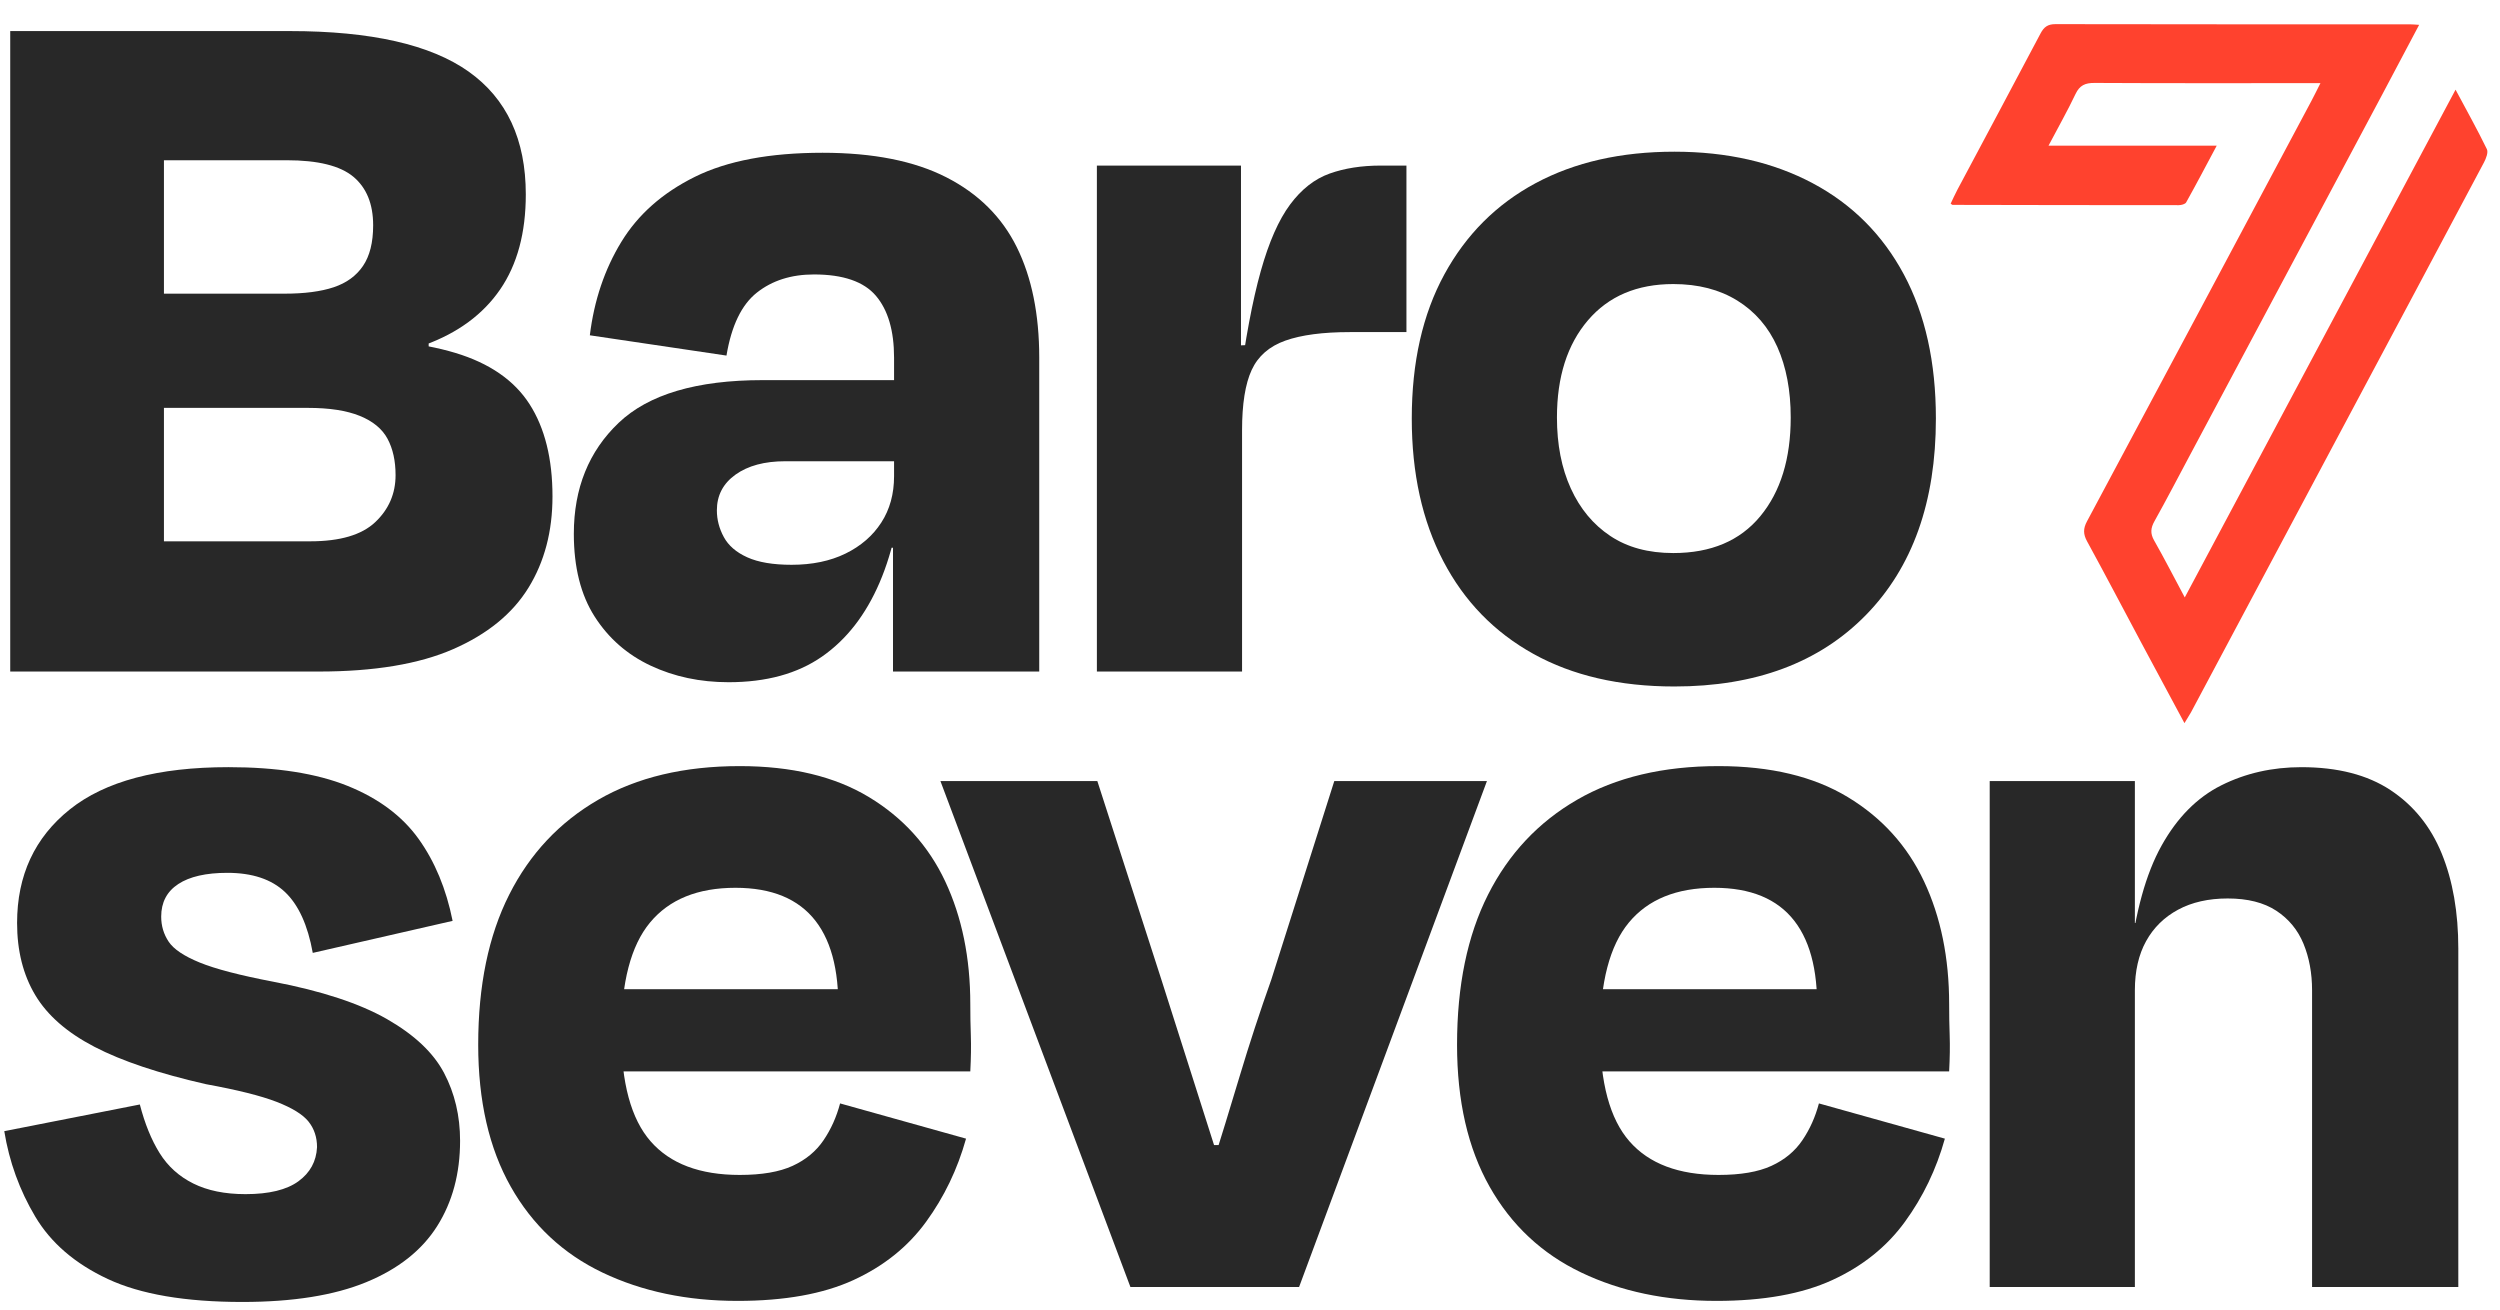
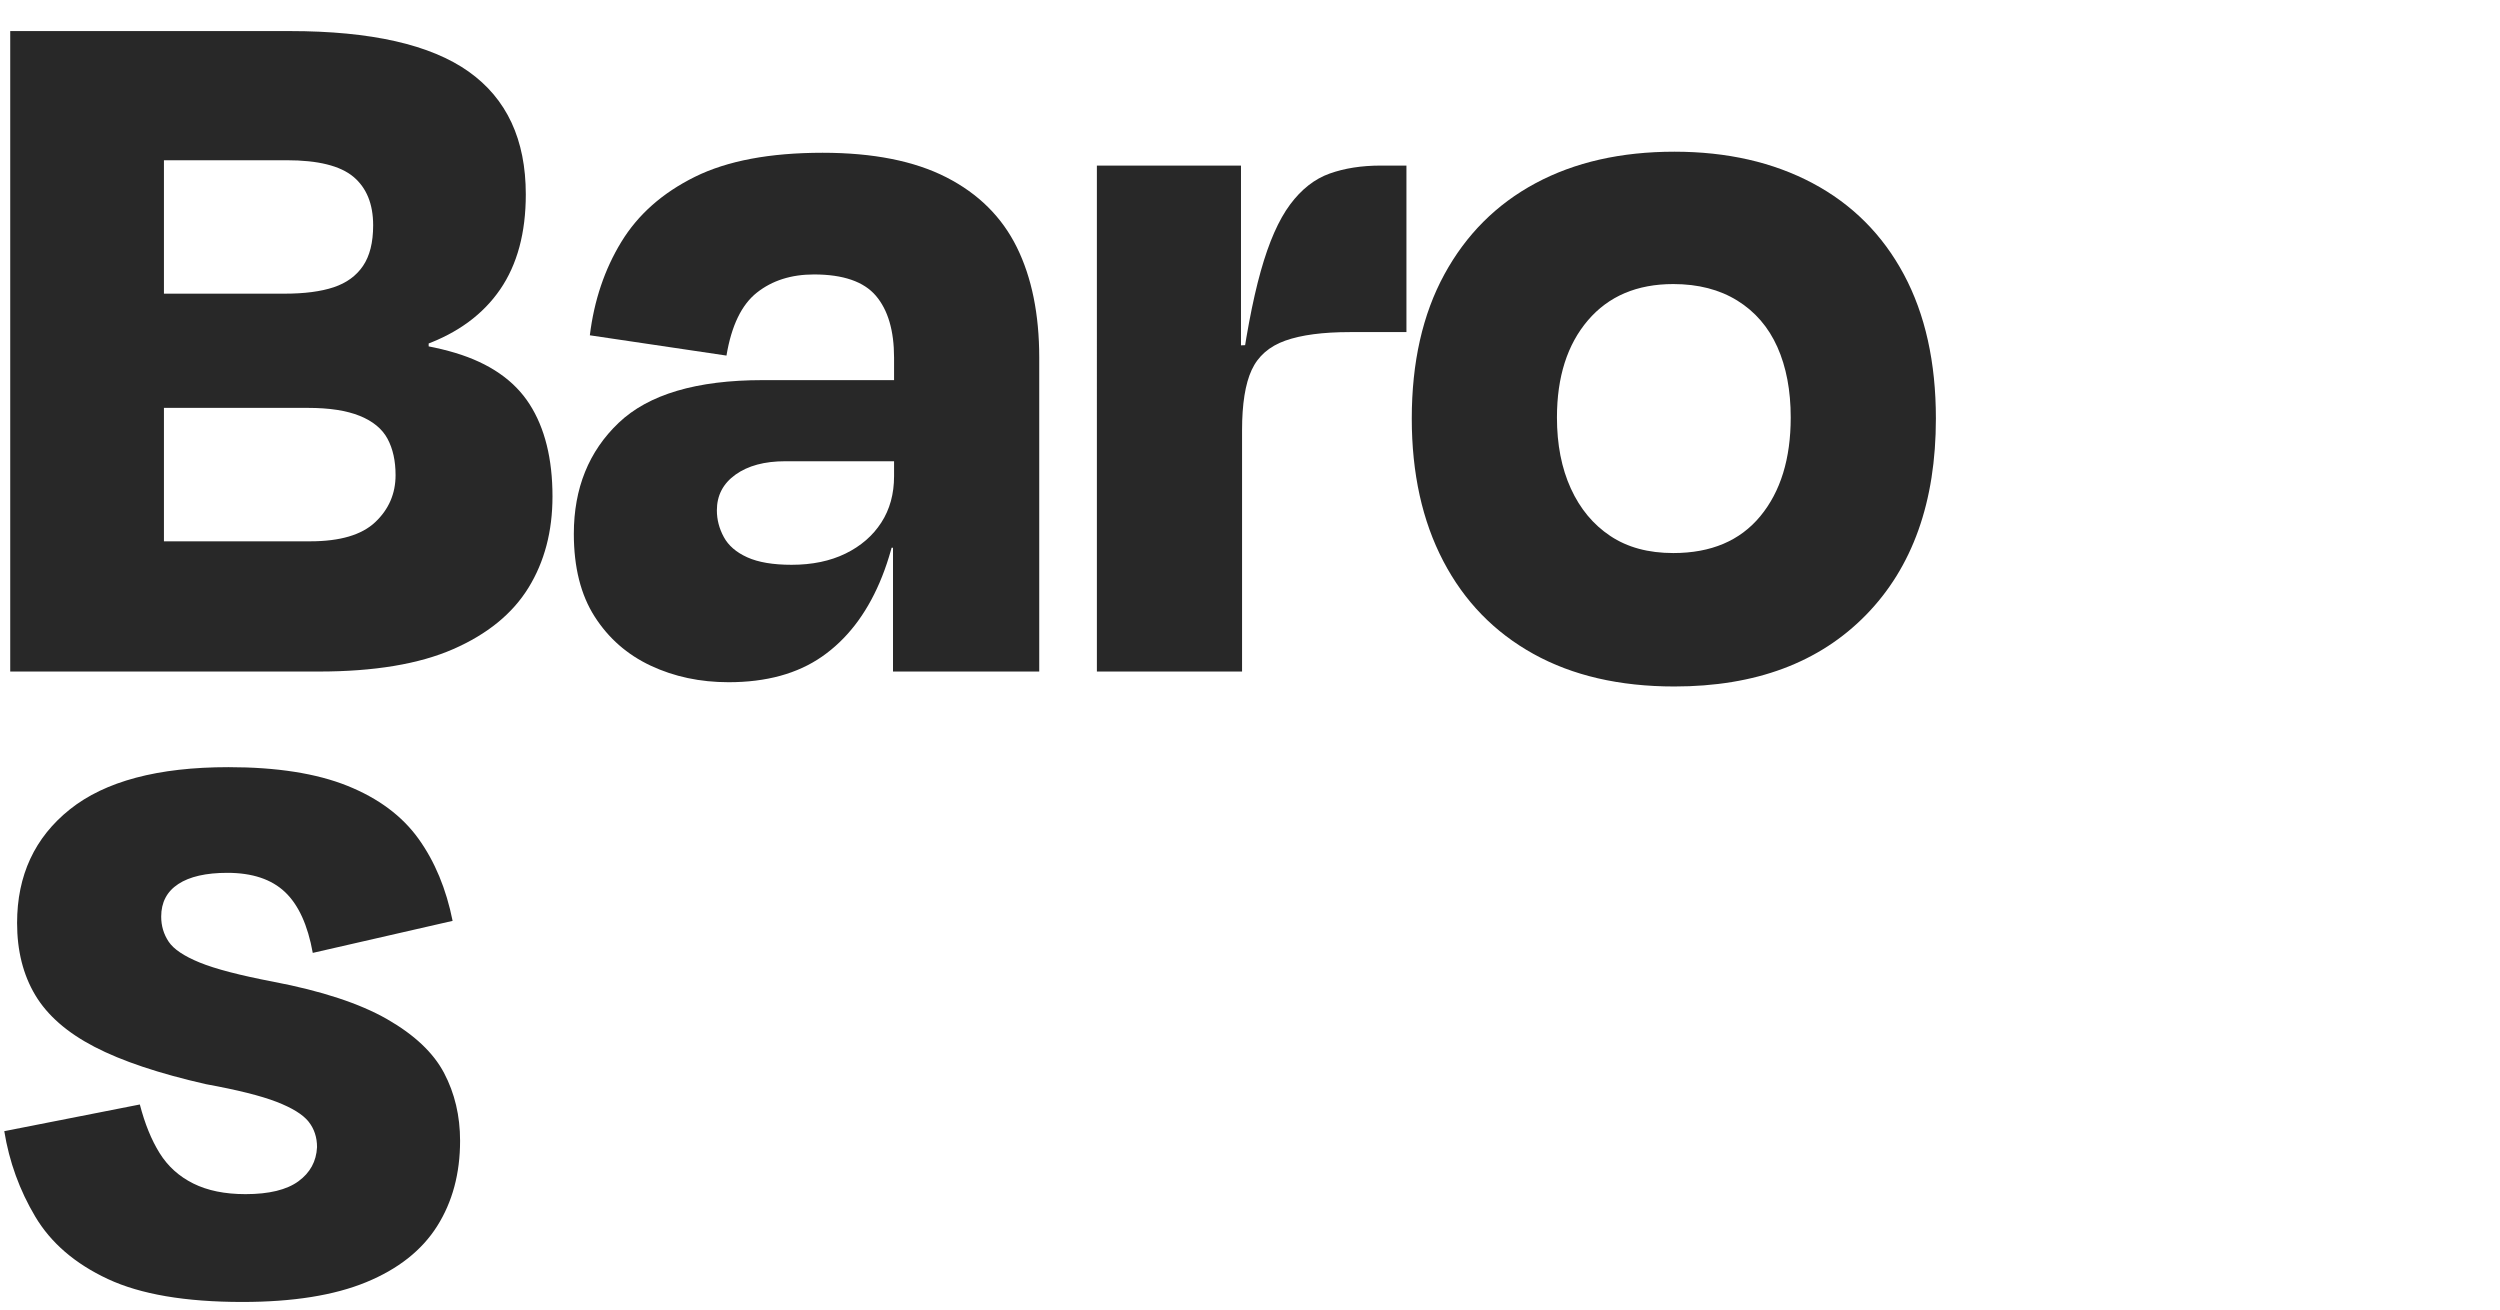
<svg xmlns="http://www.w3.org/2000/svg" xml:space="preserve" data-sanitized-enable-background="new 0 0 1500 786" viewBox="0 0 1500 786" y="0px" x="0px" id="Layer_1" version="1.1">
-   <path d="M1310.674,433.887c-8.838-16.458-17.24-32.04-25.581-47.654c-10.939-20.478-21.703-41.052-32.84-61.421  c-2.37-4.334-2.388-7.654-0.051-12.02c44.973-84.022,89.794-168.126,134.635-252.219c1.594-2.988,3.074-6.037,5.433-10.685  c-3.829,0-6.198,0-8.567,0c-42.322,0-84.644,0.105-126.965-0.129c-5.595-0.031-8.921,1.386-11.413,6.626  c-4.788,10.071-10.294,19.801-16.202,31c33.927,0,66.516,0,100.922,0c-6.611,12.378-12.337,23.292-18.346,34.048  c-0.599,1.072-2.924,1.666-4.448,1.666c-45.251,0.01-90.502-0.082-135.753-0.174c-0.179,0-0.357-0.233-1.093-0.745  c1.286-2.675,2.526-5.511,3.976-8.234c16.651-31.279,33.391-62.512,49.934-93.848c2.053-3.888,4.323-5.628,8.964-5.618  c70.944,0.153,141.888,0.104,212.832,0.115c1.443,0,2.887,0.16,5.379,0.308c-7.789,14.712-15.255,28.898-22.796,43.044  c-38.278,71.808-76.573,143.607-114.866,215.407c-7.016,13.155-13.896,26.387-21.162,39.403c-2.27,4.067-2.57,7.321-0.203,11.489  c6.106,10.757,11.756,21.773,18.399,34.204c54.492-102.172,108.227-202.926,162.48-304.65c6.62,12.391,13.036,23.877,18.786,35.688  c0.946,1.944-0.486,5.607-1.747,7.984c-27.839,52.443-55.821,104.809-83.75,157.204c-30.69,57.574-61.351,115.165-92.043,172.738" fill="#FF422E" />
  <g>
    <path d="M6.136,18.644h92.227v384.28H6.136V18.644z M257.199,192.851v27.54l-67.249-17.933   c35.006,0,62.766,3.103,83.261,9.287c20.495,6.195,35.326,16.442,44.513,30.743c9.177,14.311,13.77,32.774,13.77,55.4   c0,20.926-4.804,39.179-14.411,54.761c-9.607,15.591-24.658,27.86-45.153,36.826c-20.495,8.967-47.395,13.45-80.699,13.45H38.159   v-78.137h147.948c17.933,0,30.953-3.843,39.068-11.528c8.106-7.686,12.169-17.073,12.169-28.181c0-8.536-1.601-15.792-4.803-21.776   c-3.203-5.974-8.756-10.567-16.652-13.77c-7.906-3.202-18.253-4.803-31.062-4.803H46.485v-68.53h124.25   c11.949,0,21.776-1.281,29.461-3.843c7.686-2.562,13.55-6.825,17.613-12.809c4.053-5.975,6.084-14.09,6.084-24.338   c0-12.809-3.953-22.517-11.849-29.141c-7.906-6.615-21.246-9.927-40.029-9.927H43.283V18.644h130.655   c48.676,0,84.432,8.116,107.278,24.338c22.837,16.231,34.265,40.779,34.265,73.653c0,23.057-5.124,42.061-15.371,57.002   c-10.248,14.951-25.299,26.049-45.153,33.304c-19.854,7.265-44.302,11.318-73.333,12.169L257.199,192.851z" fill="#282828" />
    <path d="M437.168,409.328c-17.083,0-32.664-3.312-46.754-9.927c-14.09-6.615-25.298-16.432-33.625-29.462   c-8.326-13.02-12.489-29.562-12.489-49.636c0-27.32,8.967-49.526,26.9-66.609c17.933-17.072,46.754-25.619,86.463-25.619h88.384   l0.641,48.676h-75.575c-12.389,0-22.316,2.672-29.782,8.006c-7.476,5.344-11.208,12.489-11.208,21.455   c0,5.555,1.381,10.889,4.163,16.012c2.772,5.124,7.465,9.188,14.09,12.169c6.615,2.992,15.471,4.483,26.579,4.483   c12.379,0,23.157-2.241,32.344-6.725c9.177-4.483,16.332-10.668,21.456-18.573c5.124-7.896,7.686-17.183,7.686-27.861v-71.092   c0-16.222-3.632-28.601-10.888-37.147c-7.266-8.536-19.645-12.81-37.147-12.81c-13.67,0-25.088,3.633-34.265,10.888   c-9.187,7.265-15.271,19.854-18.253,37.788l-81.98-12.169c2.562-20.916,8.856-39.599,18.894-56.041   c10.027-16.432,24.758-29.461,44.192-39.068c19.424-9.607,44.933-14.411,76.536-14.411c30.312,0,55.08,4.914,74.294,14.731   c19.214,9.827,33.305,23.807,42.271,41.95c8.967,18.153,13.45,40.25,13.45,66.289v188.297H535.8v-96.07l14.73,21.776h-20.495   l12.169-49.316c-1.281,27.33-6.084,50.707-14.41,70.131c-8.326,19.435-19.854,34.266-34.585,44.513   C478.478,404.205,459.794,409.328,437.168,409.328z" fill="#282828" />
    <path d="M735.625,207.582l15.371-0.641l-7.686,25.619c3.843-29.031,8.216-52.298,13.129-69.811   c4.904-17.502,10.778-30.842,17.613-40.029c6.825-9.176,14.731-15.371,23.697-18.573c8.967-3.203,19.214-4.804,30.743-4.804h15.371   v99.913h-33.945c-16.231,0-29.141,1.711-38.748,5.124c-9.607,3.422-16.332,9.287-20.175,17.613s-5.764,20.395-5.764,36.187v144.746   h-87.104V99.342h86.463v130.015L735.625,207.582z" fill="#282828" />
    <path d="M1004.619,411.891c-32.884,0-61.064-6.515-84.542-19.534c-23.487-13.02-41.53-31.594-54.119-55.721   c-12.6-24.118-18.894-52.619-18.894-85.502c0-33.725,6.505-62.546,19.534-86.463c13.02-23.907,31.273-42.161,54.76-54.76   c23.477-12.589,51.237-18.894,83.261-18.894c31.593,0,59.243,6.305,82.94,18.894c23.697,12.599,41.95,30.853,54.76,54.76   c12.81,23.917,19.214,52.739,19.214,86.463c0,49.957-13.99,89.245-41.95,117.846   C1091.612,397.59,1053.295,411.891,1004.619,411.891z M1003.979,170.434c-21.776,0-38.858,7.266-51.237,21.776   c-12.389,14.521-18.573,33.945-18.573,58.283c0,16.232,2.771,30.422,8.325,42.591c5.545,12.169,13.45,21.676,23.697,28.501   c10.248,6.835,22.837,10.247,37.788,10.247c22.626,0,40.029-7.365,52.198-22.096c12.169-14.731,18.253-34.476,18.253-59.244   c0-16.222-2.672-30.312-8.006-42.271c-5.344-11.949-13.35-21.235-24.018-27.86C1031.729,173.747,1018.919,170.434,1003.979,170.434   z" fill="#282828" />
  </g>
  <g>
    <path d="M145.388,781.177c-34.165,0-61.065-4.594-80.699-13.771c-19.644-9.177-34.165-21.666-43.552-37.467   c-9.396-15.792-15.591-32.874-18.573-51.237l81.339-16.012c2.982,11.528,6.935,21.245,11.849,29.141   c4.903,7.906,11.628,13.99,20.175,18.254c8.536,4.272,18.994,6.404,31.383,6.404c14.09,0,24.658-2.562,31.703-7.686   c7.045-5.124,10.778-11.948,11.208-20.495c0-5.975-1.711-11.098-5.124-15.371c-3.423-4.263-9.827-8.216-19.214-11.849   c-9.396-3.623-23.487-7.146-42.271-10.567c-28.181-6.405-50.497-13.87-66.929-22.417c-16.442-8.536-28.291-18.894-35.546-31.062   c-7.265-12.169-10.888-26.579-10.888-43.231c0-28.601,10.568-51.337,31.703-68.21c21.135-16.862,52.838-25.298,95.109-25.298   c29.031,0,52.838,3.742,71.412,11.208c18.573,7.476,32.764,18.043,42.591,31.703c9.817,13.67,16.652,30.102,20.495,49.315   l-83.901,19.215c-2.992-16.652-8.546-28.821-16.652-36.507c-8.116-7.686-19.645-11.528-34.585-11.528   c-12.809,0-22.636,2.241-29.461,6.725c-6.835,4.483-10.248,10.998-10.248,19.534c0,5.554,1.491,10.567,4.483,15.051   c2.982,4.483,9.177,8.646,18.574,12.489c9.387,3.843,24.117,7.686,44.192,11.528c29.031,5.555,51.768,13.029,68.21,22.417   c16.432,9.396,27.86,20.174,34.265,32.343c6.404,12.169,9.607,25.729,9.607,40.67c0,19.645-4.593,36.727-13.77,51.237   c-9.187,14.521-23.377,25.729-42.591,33.625C200.468,777.224,175.7,781.177,145.388,781.177z" fill="#282828" />
-     <path d="M442.562,780.536c-30.322,0-57.322-5.664-81.02-16.973c-23.697-11.308-42.061-28.501-55.08-51.558   c-13.029-23.057-19.534-51.447-19.534-85.182c0-35.437,6.185-65.428,18.574-89.986c12.379-24.548,30.202-43.552,53.479-57.001   c23.267-13.45,51.558-20.175,84.862-20.175c31.163,0,57.001,6.194,77.497,18.573c20.495,12.39,35.756,29.252,45.793,50.597   c10.027,21.356,15.051,45.904,15.051,73.654c0,6.404,0.1,12.709,0.32,18.894c0.21,6.194,0.1,13.35-0.32,21.456h-233.13V593.52   H522.62l-19.854,17.934c1.281-26.039-3.202-45.684-13.45-58.924c-10.248-13.229-26.259-19.854-48.035-19.854   c-22.636,0-39.709,6.945-51.237,20.815c-11.528,13.88-17.292,35.977-17.292,66.288c0,29.893,5.864,51.558,17.613,65.008   c11.738,13.45,29.562,20.175,53.479,20.175c13.229,0,23.797-1.812,31.703-5.444c7.896-3.622,14.09-8.746,18.574-15.371   c4.483-6.614,7.786-13.98,9.927-22.096l75.575,21.135c-5.124,18.364-13.129,35.016-24.017,49.957   c-10.888,14.951-25.409,26.579-43.552,34.905C493.899,776.373,470.742,780.536,442.562,780.536z" fill="#282828" />
-     <path d="M779.446,772.21H678.252L564.249,468.629h94.148l38.428,119.127c5.974,18.793,12.059,37.897,18.253,57.321   c6.185,19.435,12.169,38.218,17.933,56.361c5.764,18.153,10.778,35.766,15.051,52.839l-47.395-67.25h56.361l-46.754,67.89   c5.124-17.072,10.568-34.795,16.332-53.158c5.764-18.354,11.528-37.147,17.292-56.361s12.059-38.428,18.894-57.642l37.788-119.127   h91.586L779.446,772.21z" fill="#282828" />
-     <path d="M1029.865,780.536c-30.322,0-57.321-5.664-81.019-16.973c-23.697-11.308-42.061-28.501-55.08-51.558   c-13.03-23.057-19.535-51.447-19.535-85.182c0-35.437,6.185-65.428,18.574-89.986c12.379-24.548,30.202-43.552,53.479-57.001   c23.268-13.45,51.558-20.175,84.862-20.175c31.163,0,57.002,6.194,77.496,18.573c20.495,12.39,35.757,29.252,45.794,50.597   c10.027,21.356,15.051,45.904,15.051,73.654c0,6.404,0.101,12.709,0.32,18.894c0.21,6.194,0.1,13.35-0.32,21.456h-233.13V593.52   h173.566l-19.854,17.934c1.281-26.039-3.202-45.684-13.449-58.924c-10.248-13.229-26.26-19.854-48.035-19.854   c-22.637,0-39.709,6.945-51.237,20.815c-11.529,13.88-17.293,35.977-17.293,66.288c0,29.893,5.864,51.558,17.612,65.008   c11.739,13.45,29.562,20.175,53.479,20.175c13.229,0,23.797-1.812,31.703-5.444c7.896-3.622,14.09-8.746,18.573-15.371   c4.483-6.614,7.786-13.98,9.928-22.096l75.575,21.135c-5.124,18.364-13.13,35.016-24.018,49.957   c-10.888,14.951-25.409,26.579-43.552,34.905C1081.203,776.373,1058.046,780.536,1029.865,780.536z" fill="#282828" />
-     <path d="M1270.037,553.811h21.136l-13.45,23.057c3.413-29.461,9.817-52.618,19.214-69.49   c9.388-16.862,21.346-28.921,35.866-36.187c14.511-7.256,30.522-10.888,48.035-10.888c21.776,0,39.6,4.593,53.479,13.77   c13.87,9.187,24.117,21.886,30.742,38.108c6.615,16.231,9.928,35.226,9.928,57.001V772.21h-87.744V594.16   c0-10.247-1.712-19.534-5.124-27.86c-3.423-8.326-8.866-14.941-16.332-19.854c-7.476-4.903-17.192-7.365-29.142-7.365   c-11.528,0-21.455,2.241-29.781,6.725s-14.73,10.788-19.214,18.894c-4.483,8.116-6.725,17.934-6.725,29.462v178.05h-87.104V468.629   h87.104v103.755L1270.037,553.811z" fill="#282828" />
  </g>
</svg>